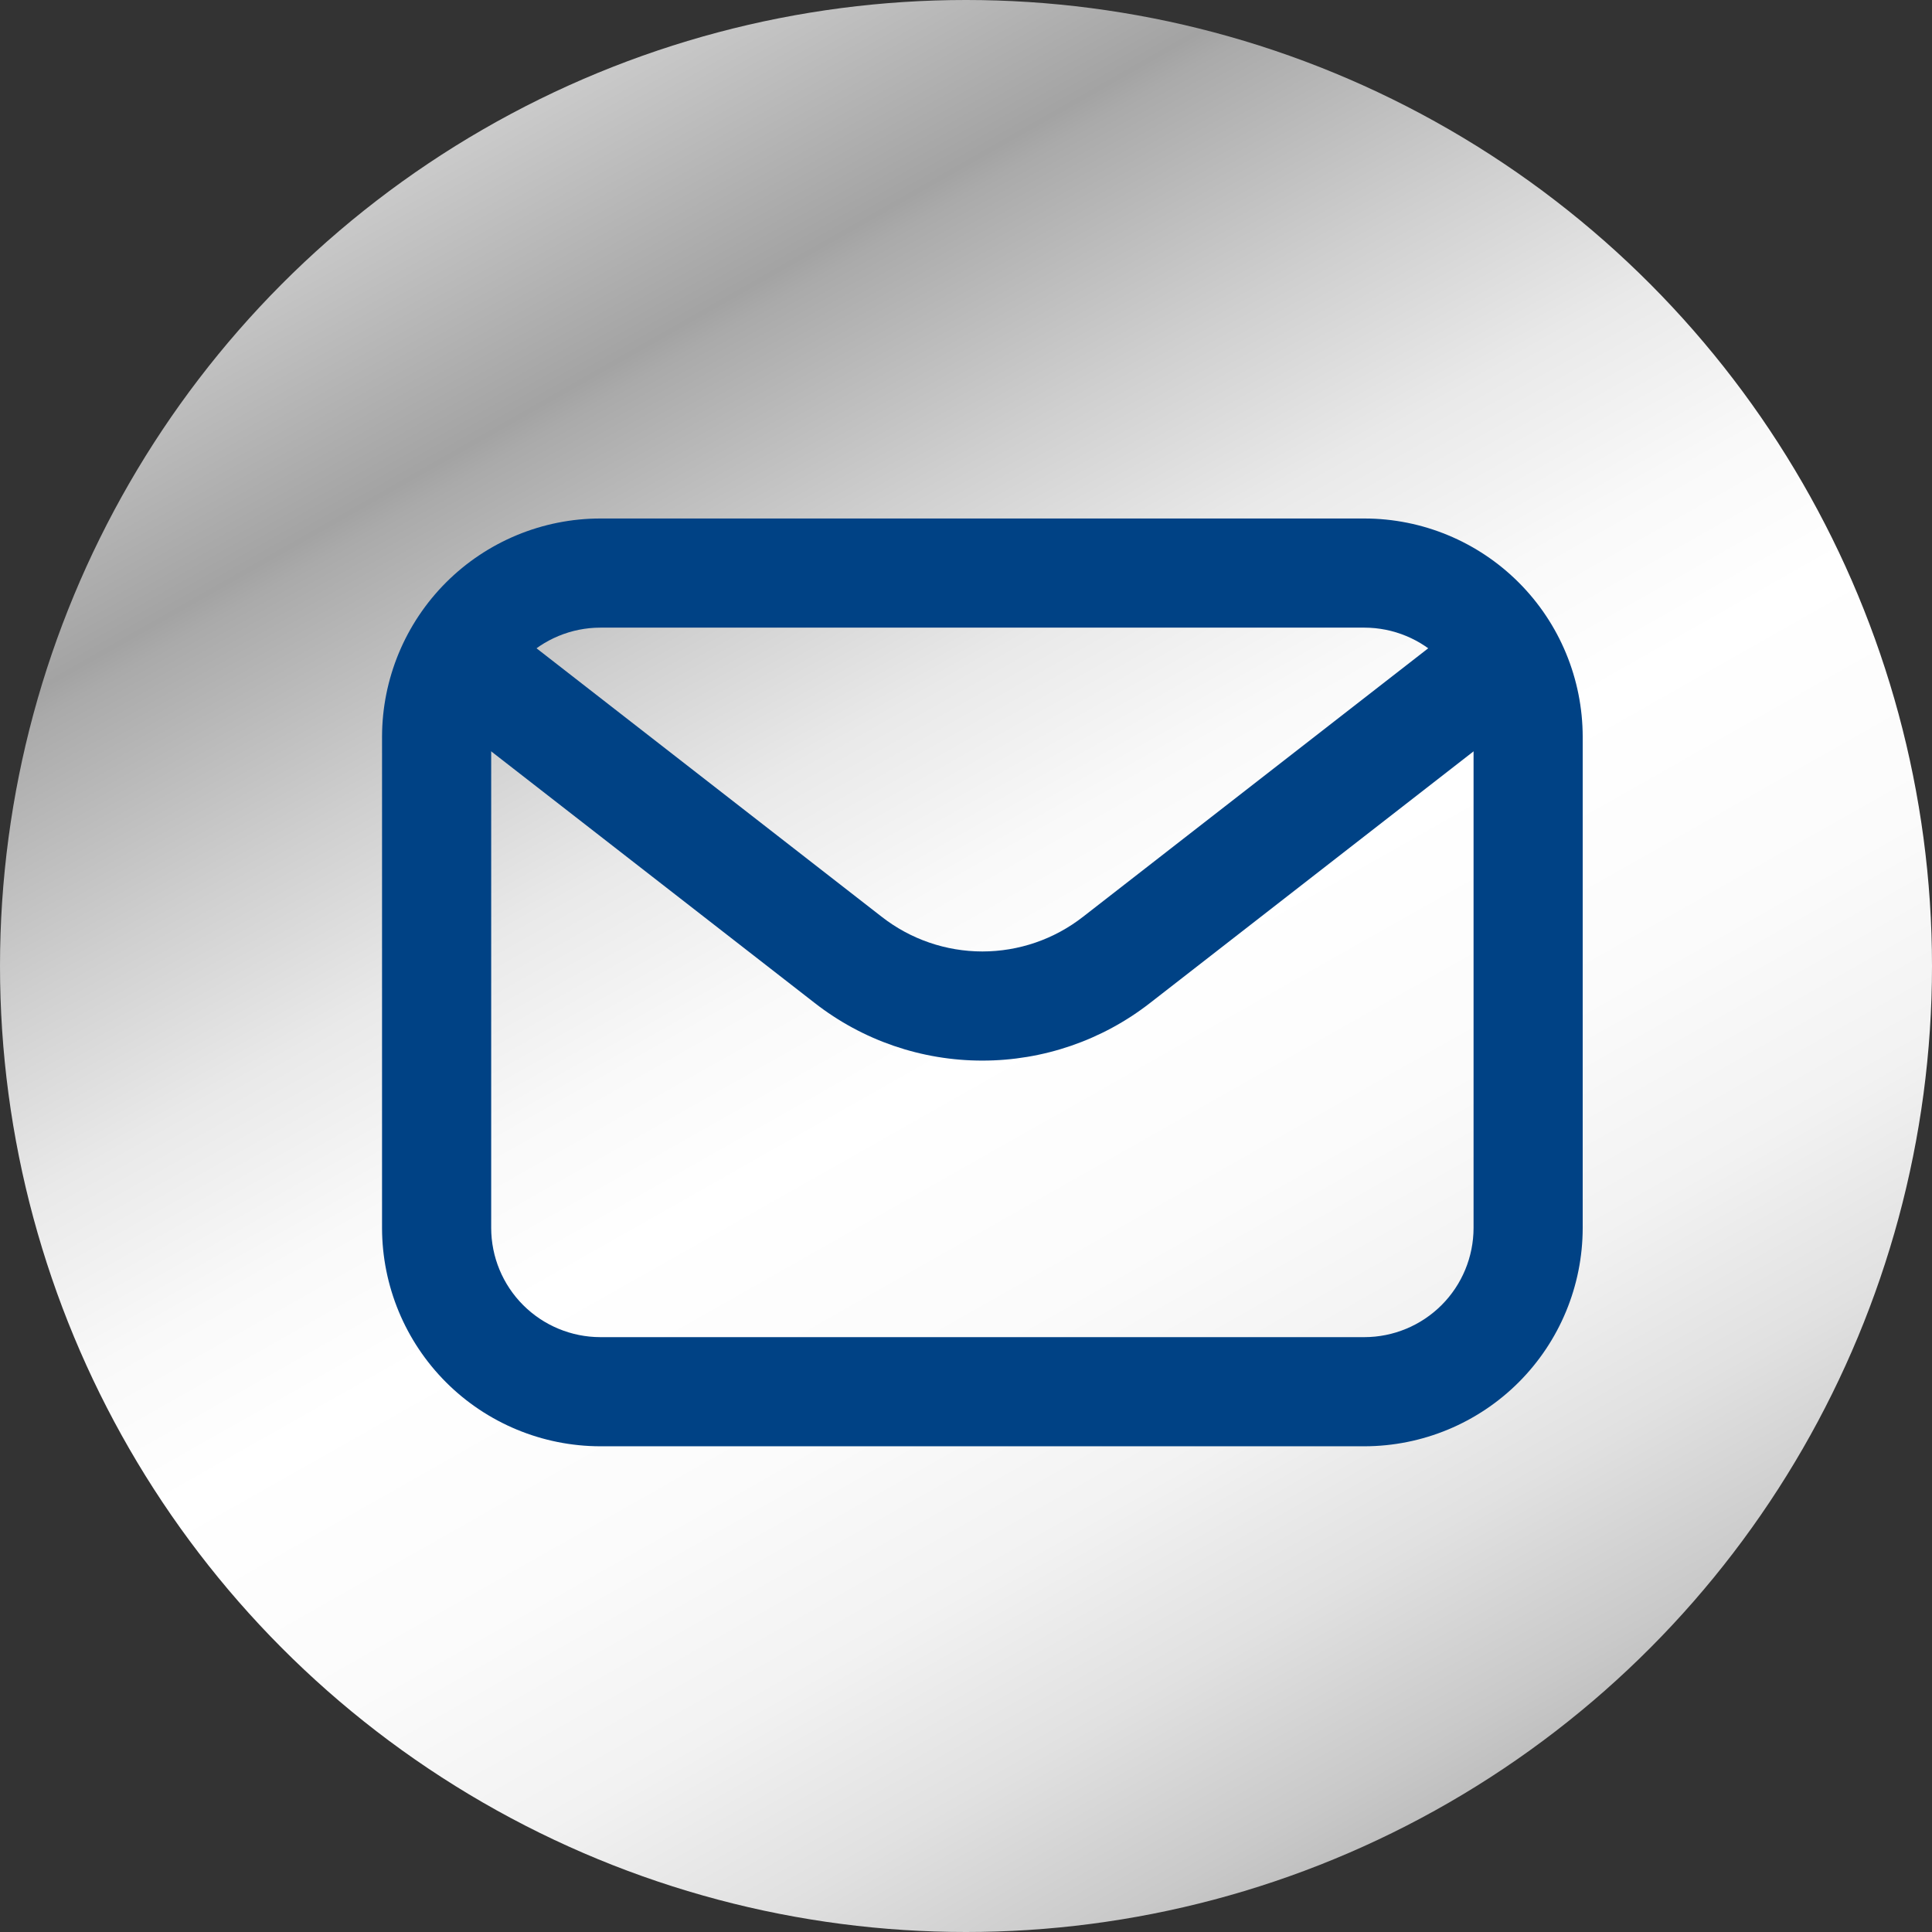
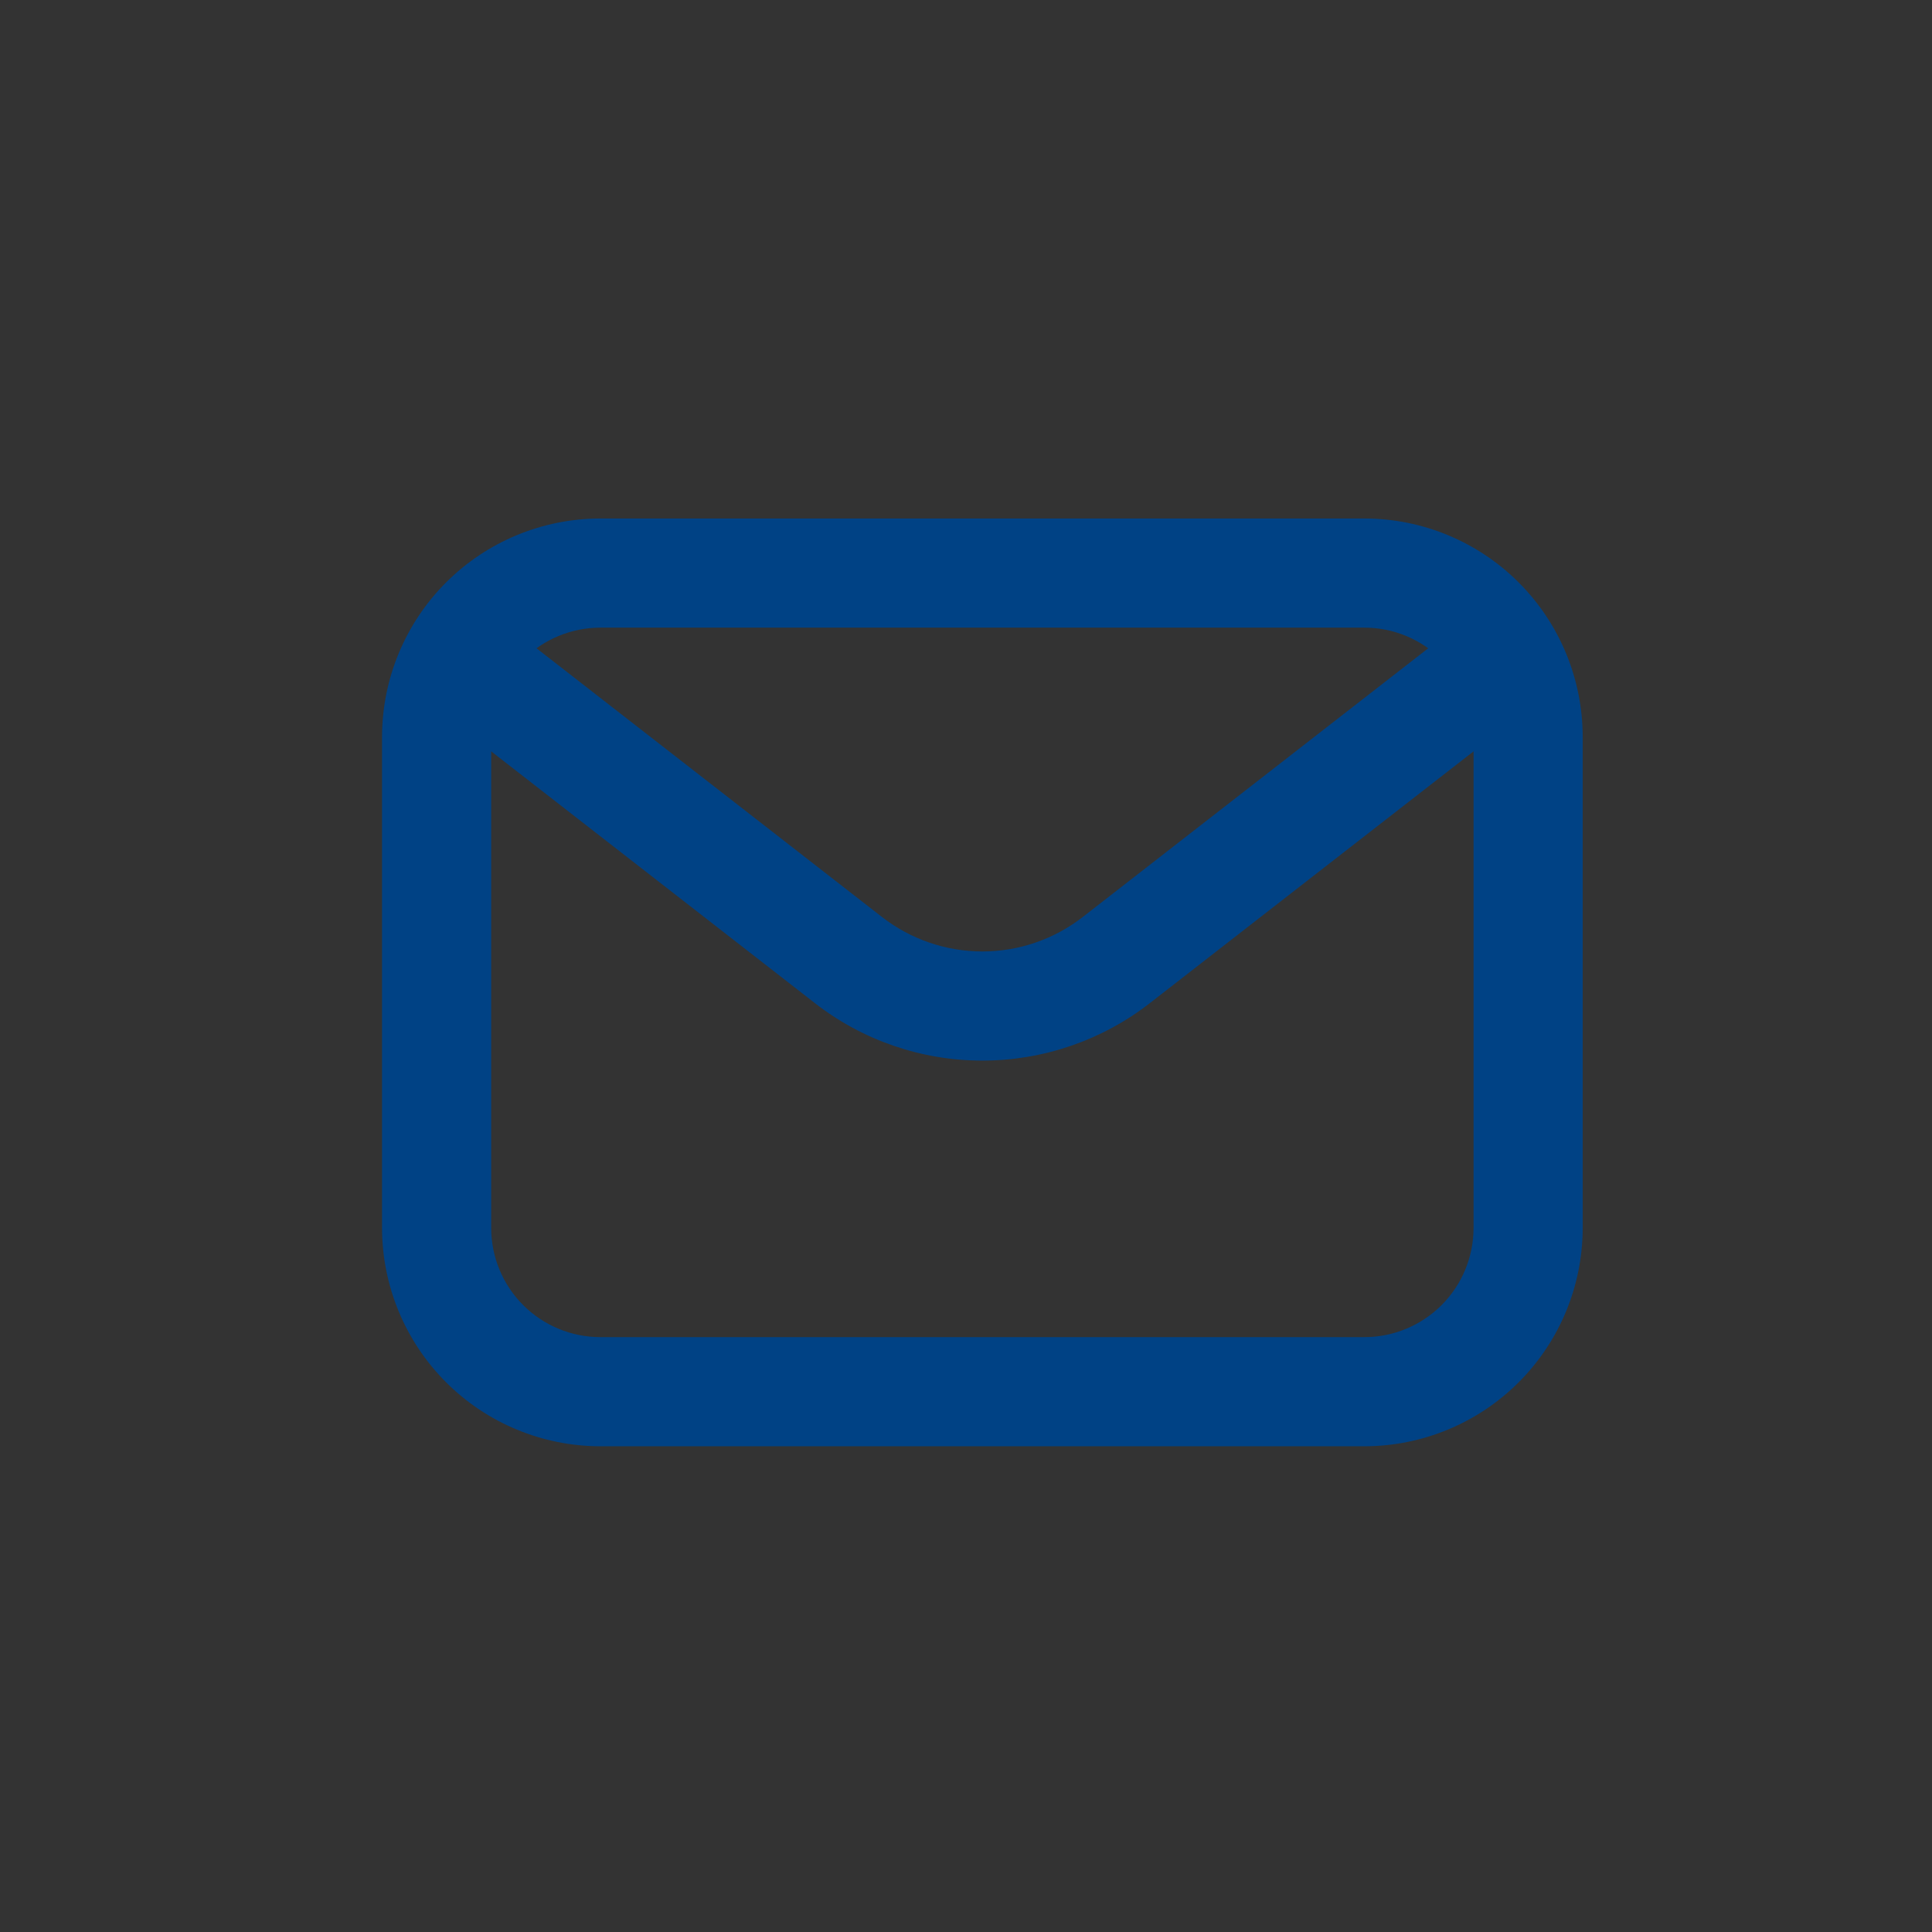
<svg xmlns="http://www.w3.org/2000/svg" width="59" height="59" viewBox="0 0 59 59" fill="none">
  <rect x="0" y="0" width="59" height="59" fill="#333333" stroke="none" />
-   <circle cx="29.5" cy="29.5" r="29.5" fill="url(#paint0_linear_221_1866)" />
  <path d="M41.667 44.167H18.333C16.566 44.165 14.871 43.462 13.621 42.212C12.372 40.962 11.669 39.268 11.667 37.5V22.5C11.669 20.733 12.372 19.038 13.621 17.788C14.871 16.538 16.566 15.835 18.333 15.834H41.667C43.434 15.835 45.129 16.538 46.379 17.788C47.629 19.038 48.331 20.733 48.333 22.5V37.5C48.331 39.268 47.629 40.962 46.379 42.212C45.129 43.462 43.434 44.165 41.667 44.167ZM18.333 19.167C17.45 19.168 16.602 19.519 15.977 20.144C15.352 20.769 15.001 21.616 15 22.5V37.5C15.001 38.384 15.352 39.231 15.977 39.856C16.602 40.481 17.45 40.833 18.333 40.834H41.667C42.55 40.833 43.398 40.481 44.023 39.856C44.648 39.231 44.999 38.384 45 37.5V22.5C44.999 21.616 44.648 20.769 44.023 20.144C43.398 19.519 42.55 19.168 41.667 19.167H18.333Z" fill="#004285" />
  <path d="M30 32.389C28.146 32.39 26.345 31.772 24.883 30.632L13.976 22.149C13.627 21.878 13.4 21.479 13.346 21.04C13.291 20.601 13.412 20.159 13.684 19.809C13.956 19.46 14.355 19.234 14.793 19.179C15.232 19.124 15.675 19.246 16.024 19.517L26.93 28C27.807 28.684 28.888 29.056 30 29.056C31.112 29.056 32.193 28.684 33.07 28L43.976 19.517C44.325 19.246 44.768 19.124 45.206 19.179C45.645 19.234 46.044 19.46 46.316 19.809C46.587 20.159 46.709 20.601 46.654 21.04C46.6 21.479 46.373 21.878 46.024 22.149L35.117 30.632C33.654 31.771 31.854 32.389 30 32.389Z" fill="#004285" />
  <defs>
    <linearGradient id="paint0_linear_221_1866" x1="69.505" y1="52.168" x2="30.618" y2="-16.471" gradientUnits="userSpaceOnUse">
      <stop stop-color="#797979" />
      <stop offset="0.02" stop-color="#868686" />
      <stop offset="0.08" stop-color="#ABABAB" />
      <stop offset="0.15" stop-color="#C9C9C9" />
      <stop offset="0.22" stop-color="#E1E1E1" />
      <stop offset="0.29" stop-color="#F2F2F2" />
      <stop offset="0.37" stop-color="#FBFBFB" />
      <stop offset="0.47" stop-color="white" />
      <stop offset="0.53" stop-color="#F9F9F9" />
      <stop offset="0.6" stop-color="#E9E9E9" />
      <stop offset="0.67" stop-color="#CFCFCF" />
      <stop offset="0.76" stop-color="#AAAAAA" />
      <stop offset="0.77" stop-color="#A3A3A3" />
      <stop offset="0.94" stop-color="#E4E4E4" />
      <stop offset="1" stop-color="white" />
    </linearGradient>
  </defs>
</svg>